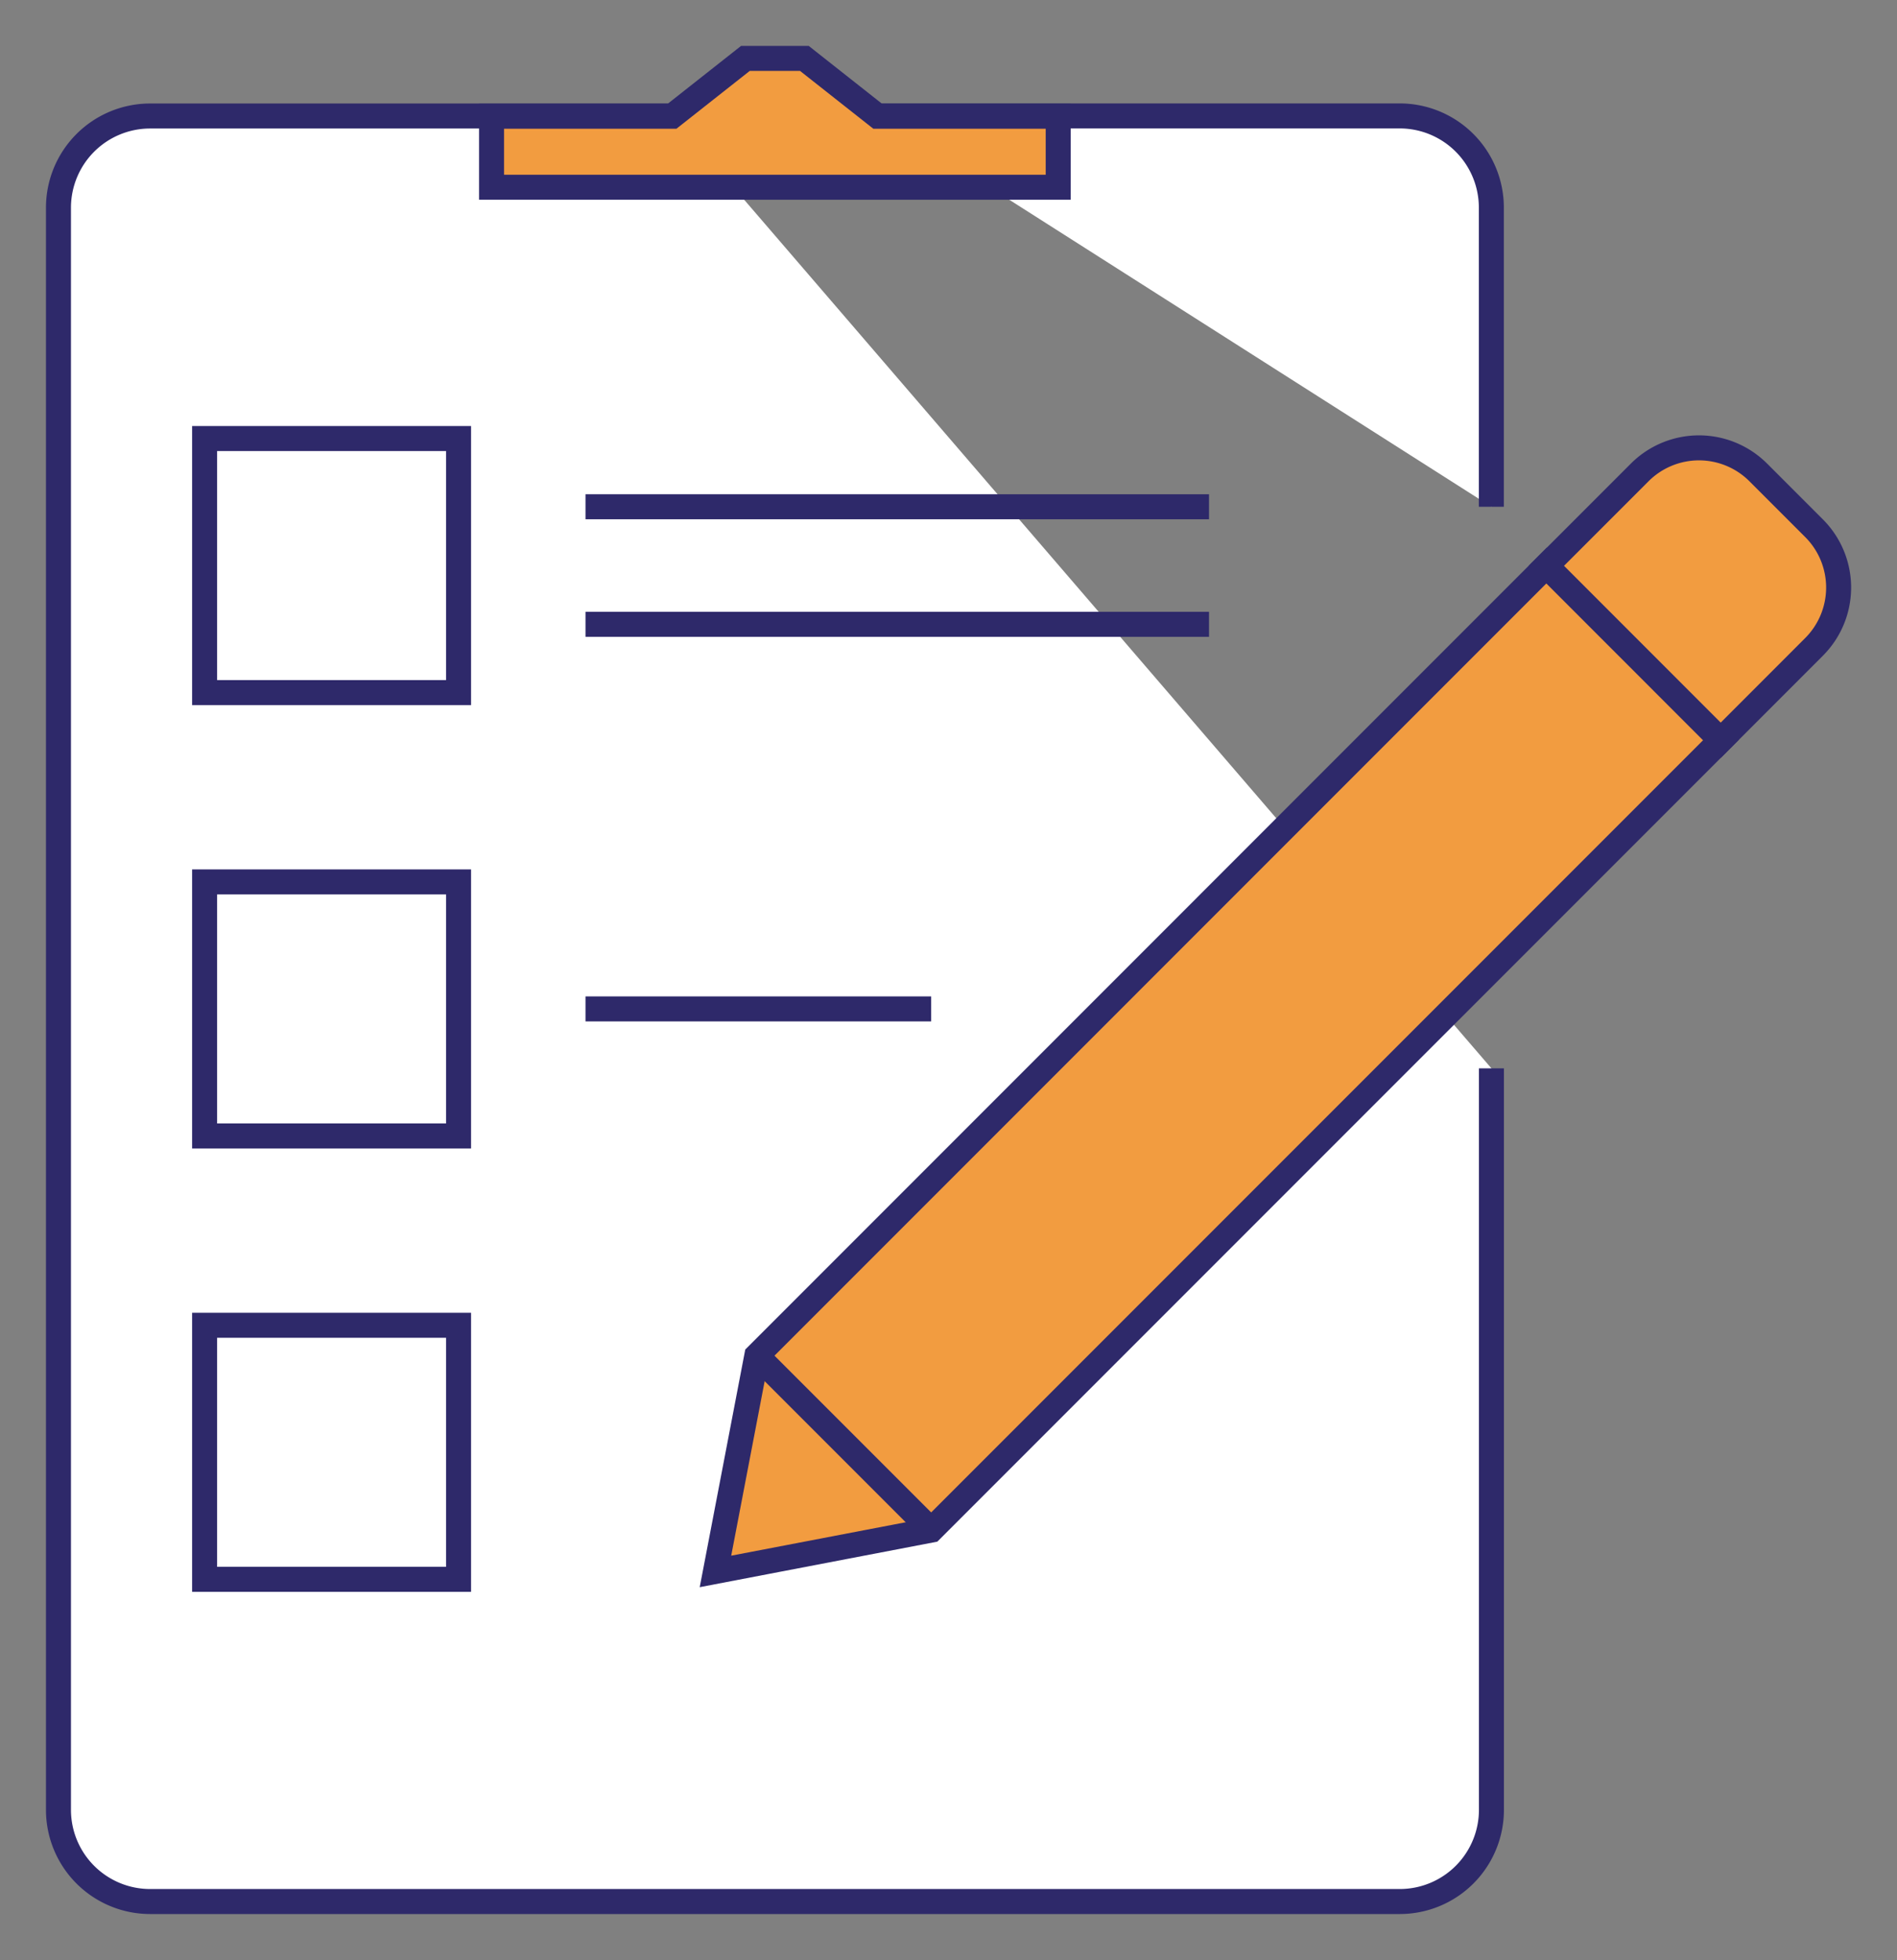
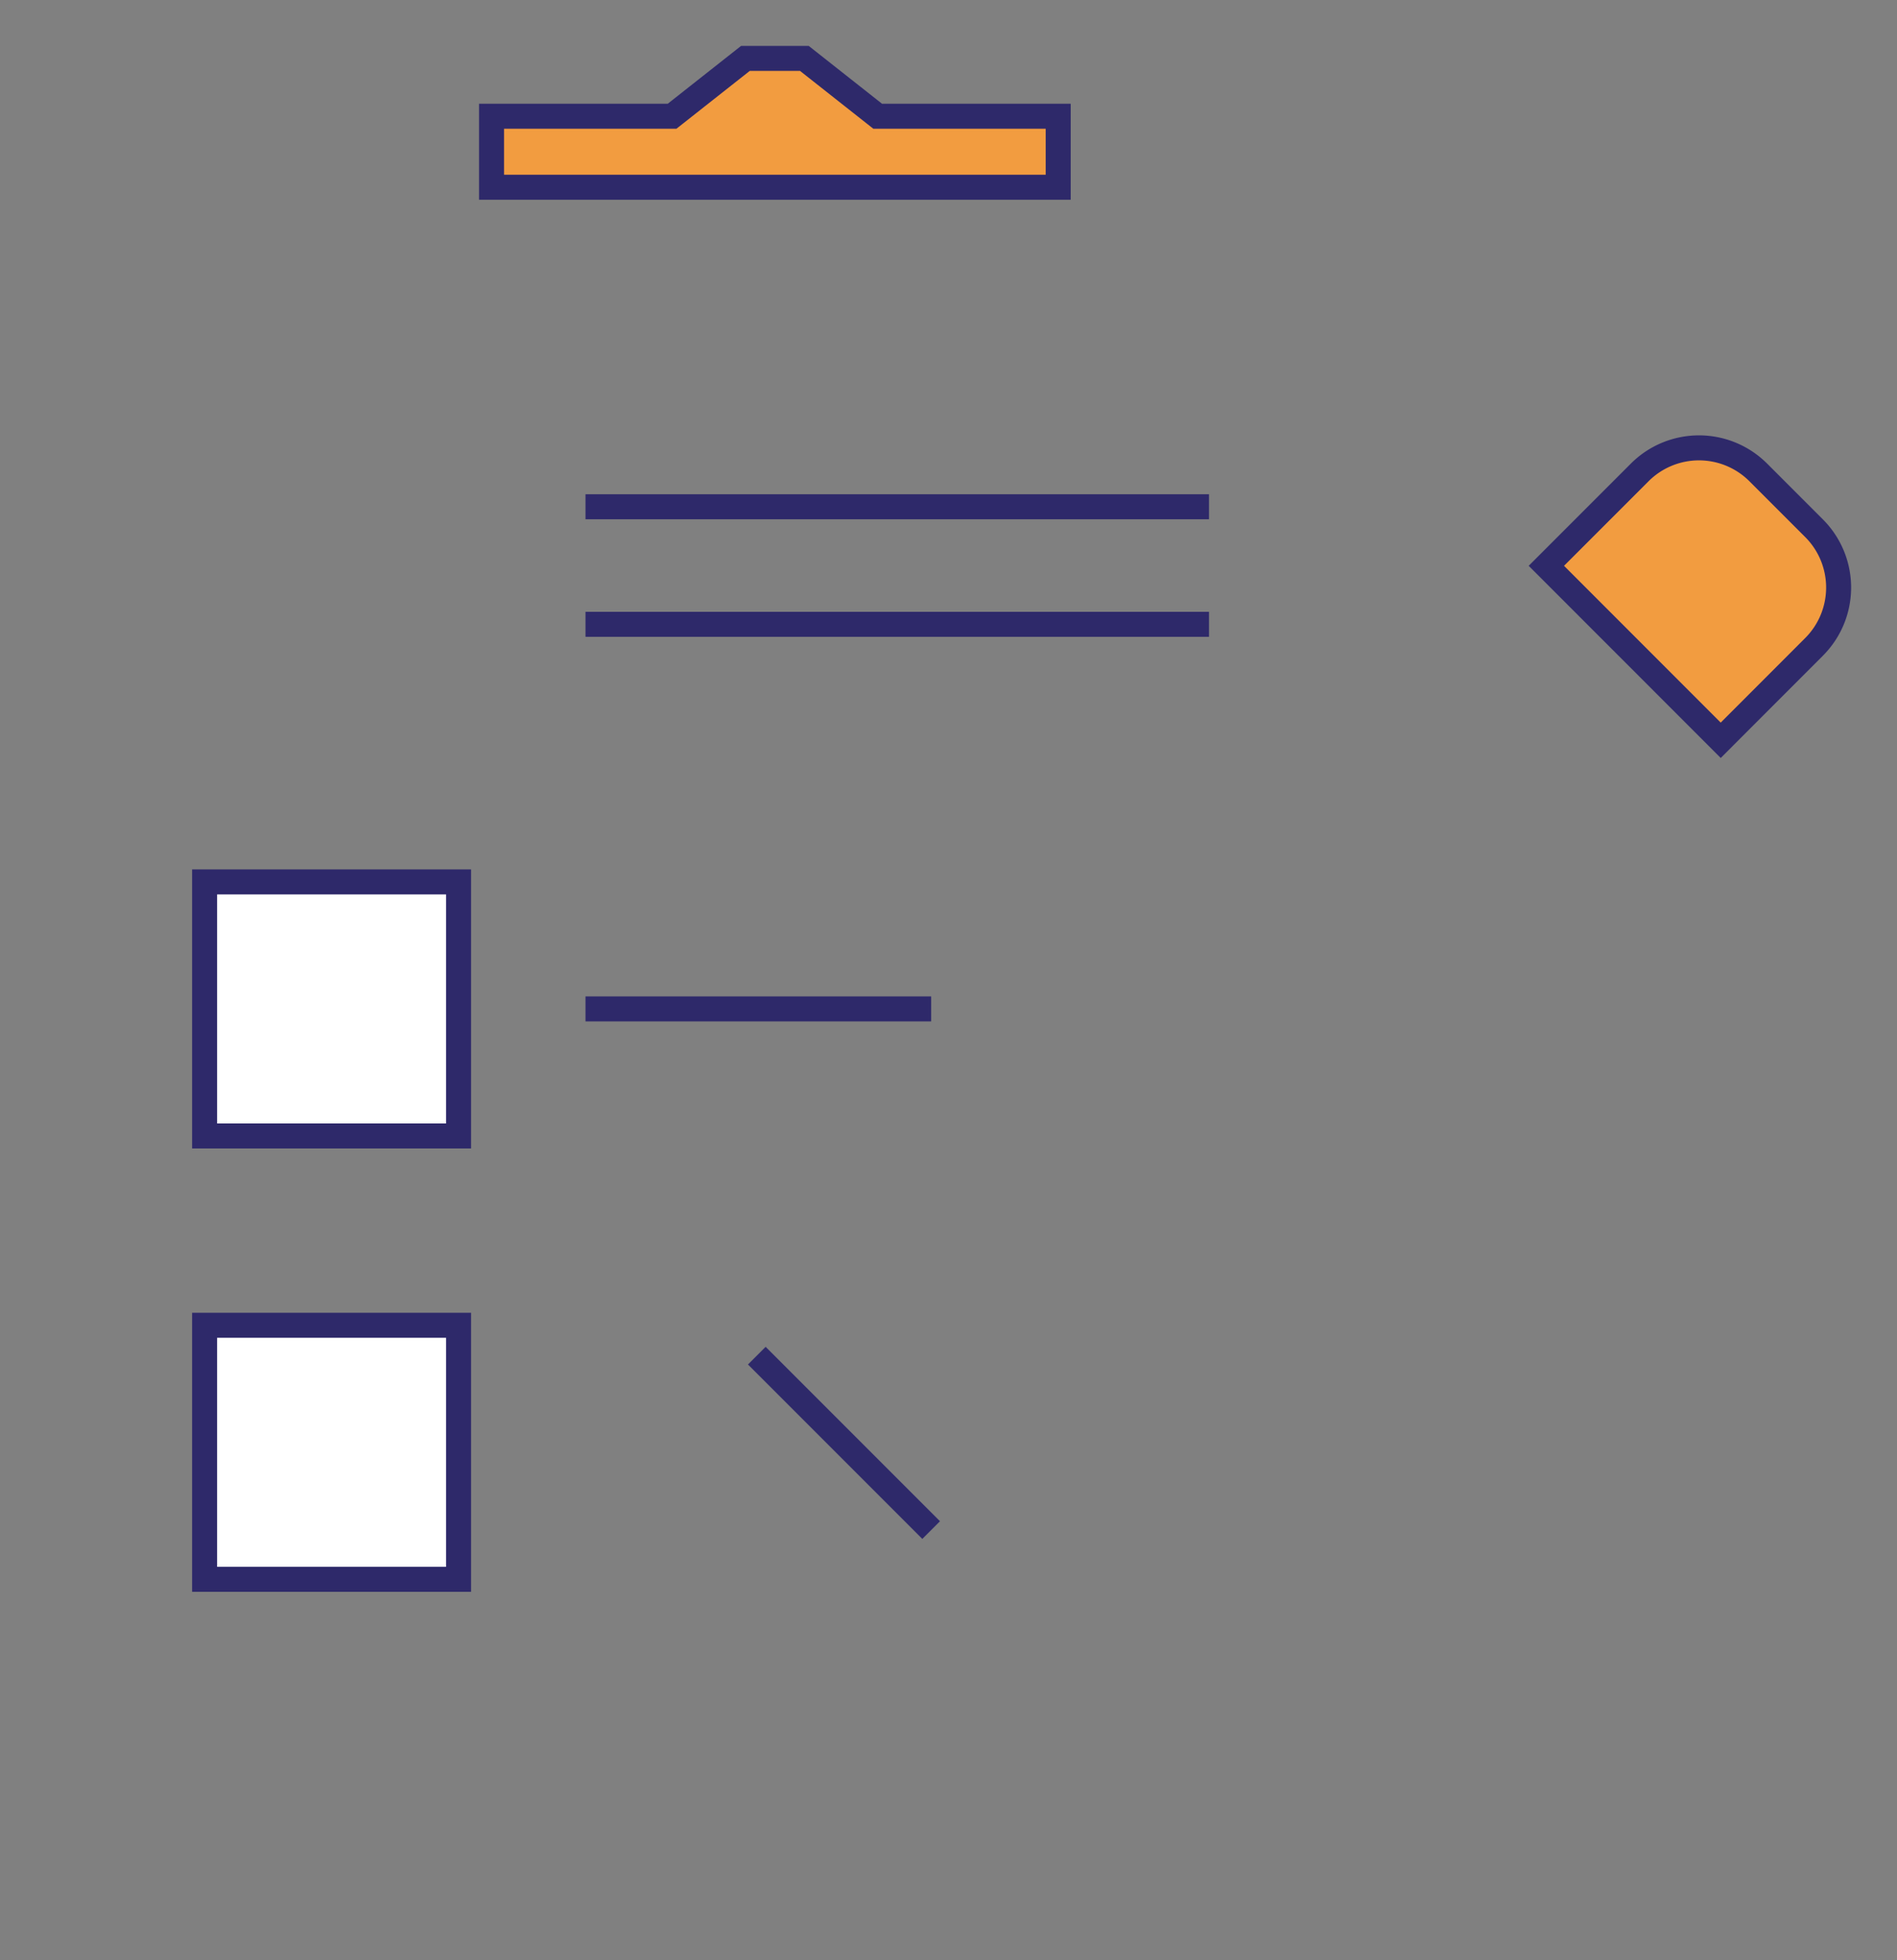
<svg xmlns="http://www.w3.org/2000/svg" width="113.823" height="117.557" viewBox="0 0 113.823 117.557">
  <rect x="0" y="0" width="113.823" height="117.557" fill="#808080" stroke="none" />
  <defs>
    <clipPath id="a">
      <rect width="113.823" height="117.557" transform="translate(-3 -3)" fill="#fff" stroke="#2e296a" stroke-width="1.5" />
    </clipPath>
  </defs>
  <g transform="translate(3 3)">
    <g transform="translate(0 0)" clip-path="url(#a)">
-       <path d="M24.683,1.965H56.005a5.5,5.5,0,0,1,5.5,5.5V25.406" transform="translate(24.978 1.988)" fill="#fff" stroke="#2e296a" stroke-miterlimit="10" stroke-width="1.5" />
-       <path d="M86.235,59.089v44.472a5.5,5.5,0,0,1-5.5,5.5H5.755a5.5,5.5,0,0,1-5.5-5.5V7.47a5.5,5.5,0,0,1,5.5-5.5H37.077" transform="translate(0.253 1.988)" fill="#fff" stroke="#2e296a" stroke-miterlimit="10" stroke-width="1.5" />
      <path d="M36.336,3.719,31.938.25H28.4L24,3.719H13.168V7.978h34V3.719Z" transform="translate(13.326 0.253)" fill="#f29c40" stroke="#2e296a" stroke-miterlimit="10" stroke-width="1.5" />
-       <rect width="15.237" height="15.237" transform="translate(9.277 23.303)" fill="#fff" stroke="#2e296a" stroke-miterlimit="10" stroke-width="1.5" />
      <rect width="15.237" height="15.237" transform="translate(9.277 49.895)" fill="#fff" stroke="#2e296a" stroke-miterlimit="10" stroke-width="1.5" />
      <rect width="15.237" height="15.237" transform="translate(9.277 76.487)" fill="#fff" stroke="#2e296a" stroke-miterlimit="10" stroke-width="1.5" />
      <line x2="37.412" transform="translate(32.131 27.395)" fill="none" stroke="#2e296a" stroke-miterlimit="10" stroke-width="1.5" />
      <line x2="37.412" transform="translate(32.131 34.445)" fill="none" stroke="#2e296a" stroke-miterlimit="10" stroke-width="1.5" />
      <line x2="20.741" transform="translate(32.131 57.512)" fill="none" stroke="#2e296a" stroke-miterlimit="10" stroke-width="1.5" />
-       <path d="M32.789,73.228,19.846,75.707l2.481-12.941L69.73,15.36,80.193,25.824Z" transform="translate(20.083 15.544)" fill="#f29c40" stroke="#2e296a" stroke-miterlimit="10" stroke-width="1.5" />
      <path d="M55.087,29.4,44.625,18.935l5.6-5.6a5.031,5.031,0,0,1,7.116,0l3.346,3.346a5.031,5.031,0,0,1,0,7.116Z" transform="translate(45.159 12.001)" fill="#f29c40" stroke="#2e296a" stroke-miterlimit="10" stroke-width="1.5" />
      <line x2="10.462" y2="10.462" transform="translate(42.409 78.309)" fill="none" stroke="#2e296a" stroke-miterlimit="10" stroke-width="1.5" />
    </g>
  </g>
</svg>